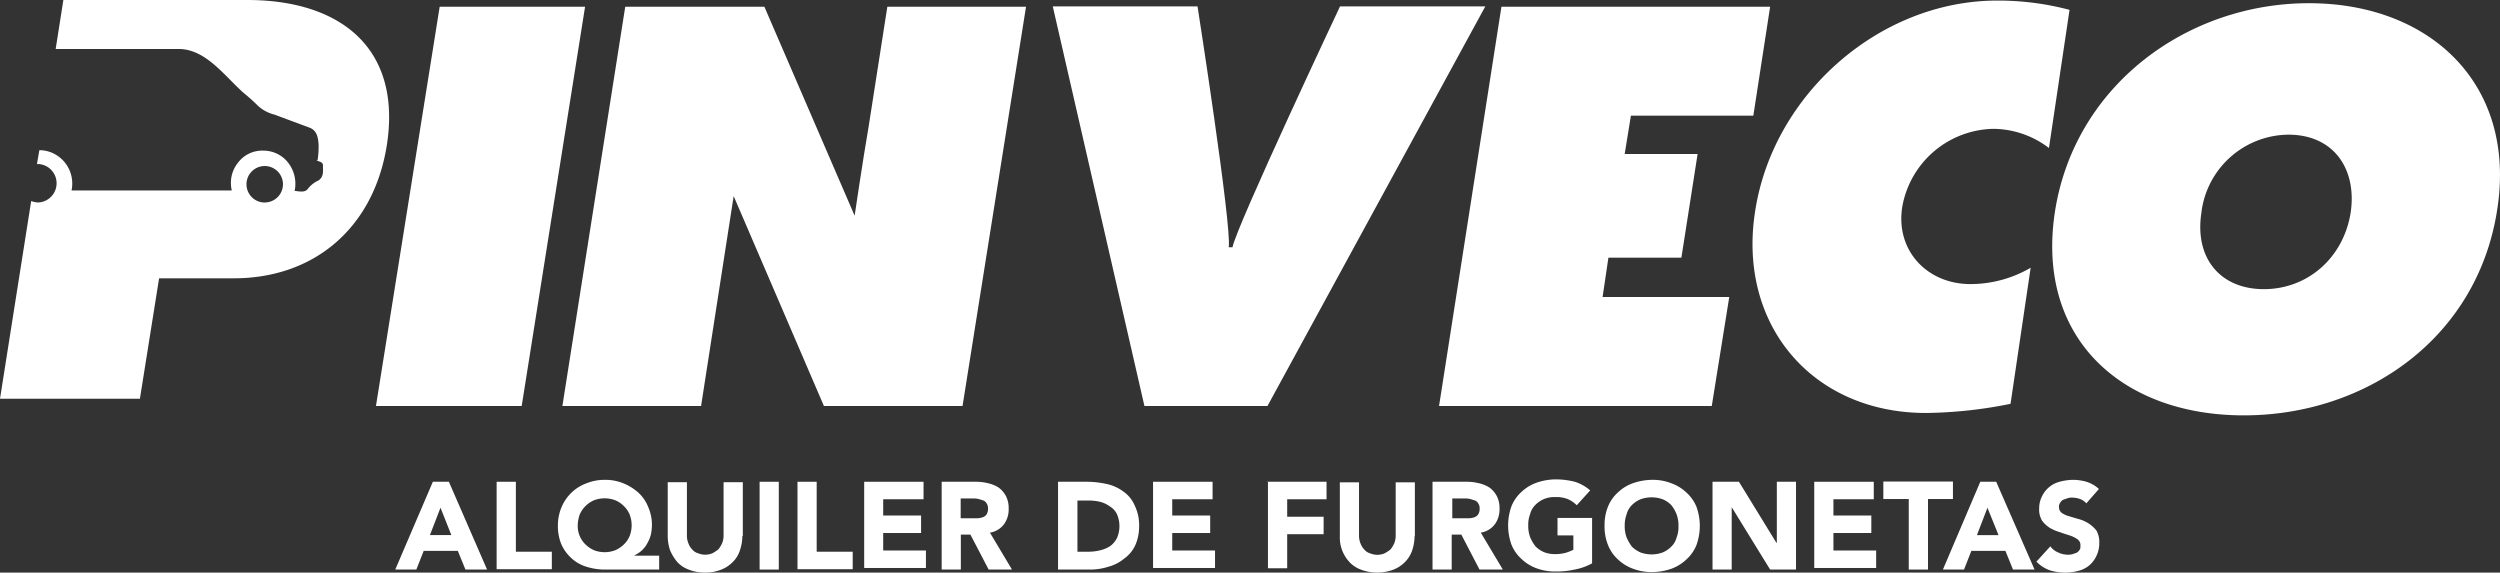
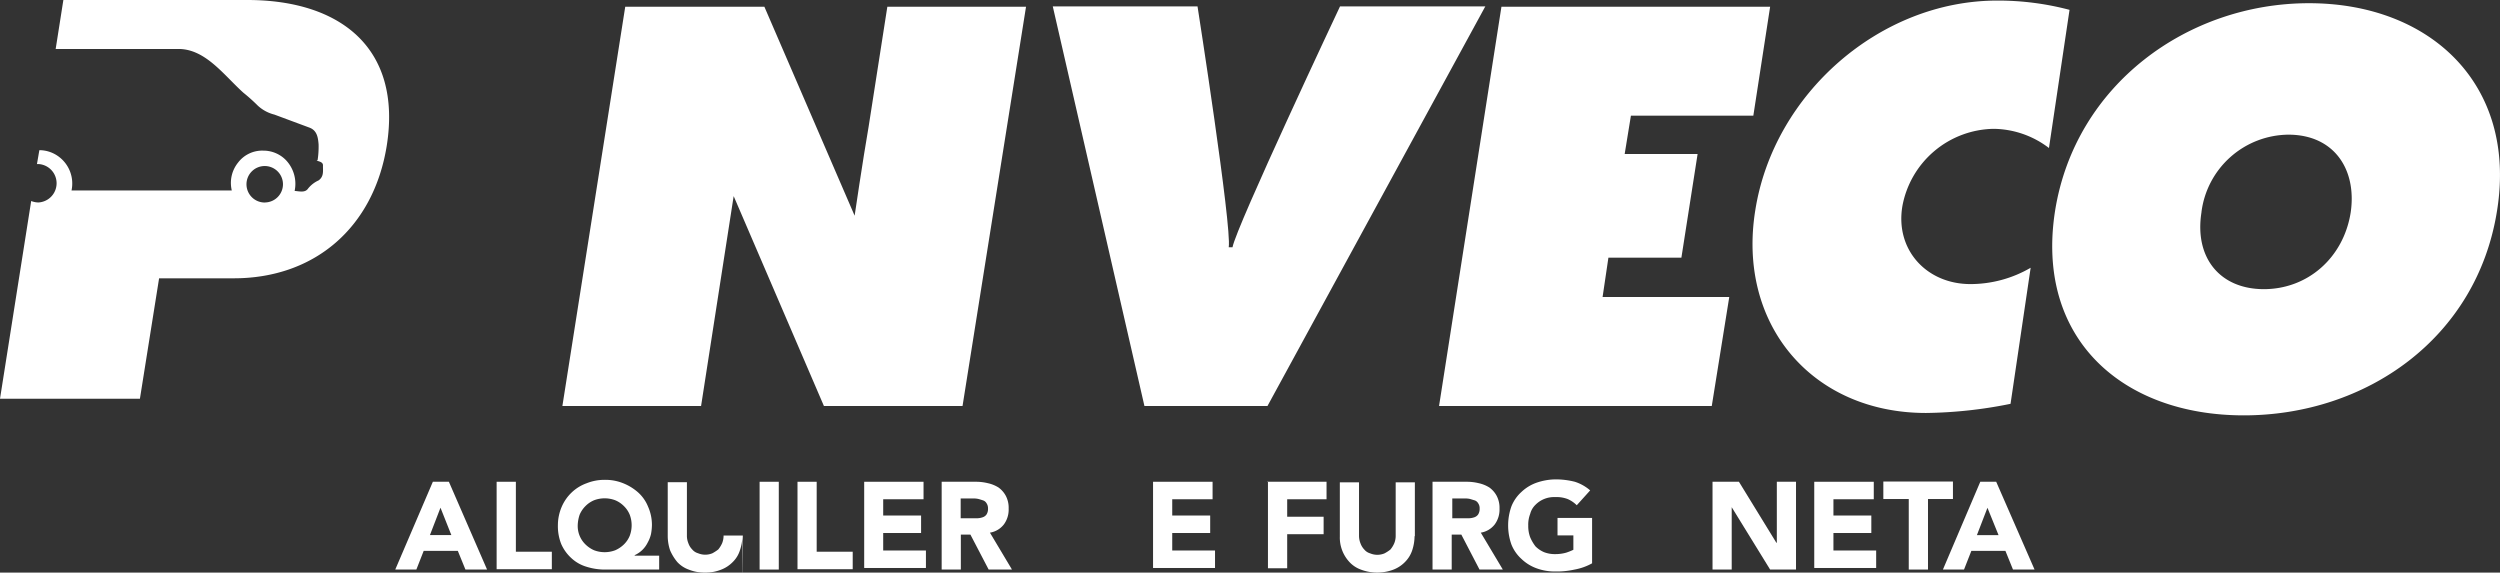
<svg xmlns="http://www.w3.org/2000/svg" viewBox="0 0 428.84 98.22">
  <rect x="0" y="0" width="428.84" height="98.22" fill="#333333" stroke="none" />
  <defs>
    <style>.cls-1{fill:#fff;}</style>
  </defs>
  <g id="Capa_2" data-name="Capa 2">
    <g id="Capa_1-2" data-name="Capa 1">
-       <path class="cls-1" d="M75.42,1.16h24.94L89.49,69.64h-25Z" />
      <path class="cls-1" d="M107.25,1.16h23.87L146.6,37S148,27.49,149,21.73l3.21-20.57H176L165.11,69.64H141.33l-15.48-36-5.59,36H96.47Z" />
      <path class="cls-1" d="M254.75,1.16,217.42,69.64H196.31L180.59,1.1h24.83s5.92,37.86,5.35,41.32h.65C212,39,229.86,1.1,229.86,1.1H254.8Z" />
      <path class="cls-1" d="M257.55,1.16h46.09l-2.88,18.68h-21l-1.07,6.58H291.2L288.42,44.2H275.9l-1,6.75h21.73l-3,18.69H246.85Z" />
      <path class="cls-1" d="M348.33,45.93A20.54,20.54,0,0,1,338,48.73c-7.49,0-12.92-5.84-11.68-13.33A16.19,16.19,0,0,1,342,22.1a15.91,15.91,0,0,1,9.47,3.29L355,1.69A47.84,47.84,0,0,0,342.57.1c-20.08,0-38.35,16-41.48,36-3.13,19.51,9.71,34.74,29.3,34.74a76.69,76.69,0,0,0,14.49-1.57Z" />
      <path class="cls-1" d="M428.34,36.1c-3.46,22-22.56,35.15-43.46,35.15S349.07,58,352.53,36.1C356,14.54,375.25.55,396.07.55S431.79,14.49,428.34,36.1Zm-50.71.33c-1.23,7.82,3.21,13.17,10.7,13.17s13.67-5.35,14.9-13.17c1.07-7.33-2.81-13.33-10.7-13.33a15.18,15.18,0,0,0-14.9,13.28Z" />
      <path class="cls-1" d="M42.42,0H10.87L9.55,8.4H30.62c4.61,0,7.74,4.44,11.11,7.49A30.43,30.43,0,0,1,44.2,18.1a6.5,6.5,0,0,0,2.88,1.56l6,2.23c1.32.49,1.48,1.73,1.57,2.88a15.36,15.36,0,0,1-.17,2.71h-.16l.08.09c.41.16,1.07.24,1,.9,0,.91.16,1.81-.74,2.47a4.89,4.89,0,0,0-1.81,1.4c-.5.74-1.4.49-2.31.41a5.9,5.9,0,0,0-1.48-5.27,5.37,5.37,0,0,0-3.87-1.64,5.2,5.2,0,0,0-4.36,2.06,5.54,5.54,0,0,0-1.07,4.77H12.27a5.74,5.74,0,0,0-2.14-5.76,5.59,5.59,0,0,0-3.38-1.15l-.41,2.38h.25a3.3,3.3,0,0,1,0,6.59,3.47,3.47,0,0,1-1.24-.25L0,68.4H24l3.29-20.66h12.8C54,47.74,64.09,39,66.34,25,69,8.23,58.36,0,42.42,0Zm3,34.74a3.13,3.13,0,1,1,3.12-3.14h0a3.13,3.13,0,0,1-3.13,3.13h0Z" />
      <path class="cls-1" d="M74.25,82.64H77L83.55,97.7H79.84l-1.31-3.21H72.68L71.42,97.7H67.8Zm1.31,4.45-1.81,4.69h3.67Z" />
      <path class="cls-1" d="M85.19,82.64h3.3v12h6.17v3H85.19Z" />
      <path class="cls-1" d="M113,97.7h-9.13a10.45,10.45,0,0,1-3.29-.49A6.52,6.52,0,0,1,98,95.73a7.16,7.16,0,0,1-1.72-2.39,8.26,8.26,0,0,1-.58-3.29,8,8,0,0,1,.66-3.13,7.46,7.46,0,0,1,1.73-2.47,7.28,7.28,0,0,1,2.55-1.56,8.2,8.2,0,0,1,3.13-.58,8.11,8.11,0,0,1,3.12.58,8.79,8.79,0,0,1,2.55,1.56,6.59,6.59,0,0,1,1.73,2.47,7.68,7.68,0,0,1,.66,3.13,9.07,9.07,0,0,1-.16,1.56,5.56,5.56,0,0,1-.58,1.48,4.56,4.56,0,0,1-2.22,2.14v.09h4.2V97.7ZM99.1,90.1a4.41,4.41,0,0,0,1.33,3.29,5,5,0,0,0,1.48,1,5.13,5.13,0,0,0,3.62,0,5,5,0,0,0,1.49-1,4.4,4.4,0,0,0,1-1.48,5.13,5.13,0,0,0,0-3.62,4.4,4.4,0,0,0-1-1.48,4.54,4.54,0,0,0-1.49-1,5.13,5.13,0,0,0-3.62,0,4.5,4.5,0,0,0-1.48,1,4.66,4.66,0,0,0-1,1.48A6.16,6.16,0,0,0,99.1,90.1Z" />
-       <path class="cls-1" d="M127.34,91.94a7.67,7.67,0,0,1-.42,2.47,4.83,4.83,0,0,1-1.23,2,5.56,5.56,0,0,1-2,1.31,7.16,7.16,0,0,1-2.71.5,7.23,7.23,0,0,1-2.8-.5,5,5,0,0,1-2-1.31,8.22,8.22,0,0,1-1.23-2,7.71,7.71,0,0,1-.41-2.47V82.72h3.29v9.14a3.33,3.33,0,0,0,.25,1.32,2.83,2.83,0,0,0,.66,1.07,2,2,0,0,0,1,.65,3.18,3.18,0,0,0,2.47,0,7.45,7.45,0,0,0,1-.65,4.75,4.75,0,0,0,.66-1.07,3.52,3.52,0,0,0,.25-1.32V82.72h3.3v9.22Z" />
+       <path class="cls-1" d="M127.34,91.94a7.67,7.67,0,0,1-.42,2.47,4.83,4.83,0,0,1-1.23,2,5.56,5.56,0,0,1-2,1.31,7.16,7.16,0,0,1-2.71.5,7.23,7.23,0,0,1-2.8-.5,5,5,0,0,1-2-1.31,8.22,8.22,0,0,1-1.23-2,7.71,7.71,0,0,1-.41-2.47V82.72h3.29v9.14a3.33,3.33,0,0,0,.25,1.32,2.83,2.83,0,0,0,.66,1.07,2,2,0,0,0,1,.65,3.18,3.18,0,0,0,2.47,0,7.45,7.45,0,0,0,1-.65,4.75,4.75,0,0,0,.66-1.07,3.52,3.52,0,0,0,.25-1.32h3.3v9.22Z" />
      <path class="cls-1" d="M130.3,82.64h3.29V97.7H130.3Z" />
      <path class="cls-1" d="M136.8,82.64h3.29v12h6.18v3H136.8Z" />
      <path class="cls-1" d="M148.24,82.64h10.18v3H151.5v2.79H158v3H151.5v3h7.33v3H148.24Z" />
      <path class="cls-1" d="M161.49,82.64h5.85a8.58,8.58,0,0,1,2.14.25,5.72,5.72,0,0,1,1.81.74,4.24,4.24,0,0,1,1.23,1.4,4.39,4.39,0,0,1,.5,2.22,4.28,4.28,0,0,1-.83,2.72,3.79,3.79,0,0,1-2.38,1.4l3.78,6.33h-4l-3.13-6h-1.64v6h-3.29V82.64Zm3.3,6.26h2.88a3.05,3.05,0,0,0,.9-.17,1.3,1.3,0,0,0,.66-.49,1.76,1.76,0,0,0,.25-1,1.55,1.55,0,0,0-.25-.91,1.08,1.08,0,0,0-.58-.49c-.24-.08-.49-.16-.82-.25a3.43,3.43,0,0,0-.9-.08h-2.14Z" />
-       <path class="cls-1" d="M181.58,82.64h4.93a16.12,16.12,0,0,1,3.46.41,7.44,7.44,0,0,1,2.8,1.32,5.48,5.48,0,0,1,1.89,2.39,7.59,7.59,0,0,1,.74,3.54,7.88,7.88,0,0,1-.65,3.21,5.82,5.82,0,0,1-1.9,2.3,7,7,0,0,1-2.71,1.4,10,10,0,0,1-3.21.49h-5.44V82.64Zm3.29,12h1.73a8.58,8.58,0,0,0,2.14-.25,5.21,5.21,0,0,0,1.73-.74,3.9,3.9,0,0,0,1.15-1.4,5.14,5.14,0,0,0,0-4,3,3,0,0,0-1.15-1.32,5.1,5.1,0,0,0-1.65-.82,7.94,7.94,0,0,0-2-.25h-2v8.81Z" />
      <path class="cls-1" d="M197.79,82.64H208v3h-6.92v2.79h6.51v3h-6.51v3h7.34v3H197.79Z" />
      <path class="cls-1" d="M217.42,82.64h10.13v3H220.8v3h6.25v3H220.8v5.84h-3.3v-15Z" />
      <path class="cls-1" d="M242.65,91.94a8,8,0,0,1-.41,2.47,5.14,5.14,0,0,1-1.24,2,5.56,5.56,0,0,1-2,1.31,7.87,7.87,0,0,1-5.52,0,5,5,0,0,1-2-1.31A6.16,6.16,0,0,1,229.83,92V82.74h3.29v9.14a3.52,3.52,0,0,0,.25,1.32,3,3,0,0,0,.66,1.07,2,2,0,0,0,1,.65,3.18,3.18,0,0,0,2.47,0,6.59,6.59,0,0,0,1-.65,4.35,4.35,0,0,0,.66-1.07,3.33,3.33,0,0,0,.25-1.32V82.74h3.29V92Z" />
      <path class="cls-1" d="M245.69,82.64h5.85a8.58,8.58,0,0,1,2.14.25,5.72,5.72,0,0,1,1.81.74,4.24,4.24,0,0,1,1.23,1.4,4.39,4.39,0,0,1,.5,2.22,4.28,4.28,0,0,1-.83,2.72,3.79,3.79,0,0,1-2.38,1.4l3.78,6.33h-4l-3.12-6h-1.65v6h-3.29V82.64Zm3.38,6.26H252a3.12,3.12,0,0,0,.91-.17,1.32,1.32,0,0,0,.65-.49,1.76,1.76,0,0,0,.25-1,1.48,1.48,0,0,0-.25-.91,1.14,1.14,0,0,0-.57-.49l-.83-.25a3.43,3.43,0,0,0-.9-.08h-2.14v3.38Z" />
      <path class="cls-1" d="M273.1,96.63a9.79,9.79,0,0,1-3,1.07,14,14,0,0,1-3.29.33,9,9,0,0,1-3.3-.57A7.31,7.31,0,0,1,261,95.89a6.67,6.67,0,0,1-1.73-2.47,9.78,9.78,0,0,1,0-6.58A6.67,6.67,0,0,1,261,84.37a7.28,7.28,0,0,1,2.55-1.56,10.32,10.32,0,0,1,3.3-.58,13.54,13.54,0,0,1,3.29.41,7.45,7.45,0,0,1,2.63,1.48l-2.3,2.55a5,5,0,0,0-1.57-1.07,5.37,5.37,0,0,0-2.14-.33,4.47,4.47,0,0,0-3.37,1.32,3.33,3.33,0,0,0-.91,1.57,5.07,5.07,0,0,0-.33,2,5.46,5.46,0,0,0,.33,2,7.15,7.15,0,0,0,.91,1.56,4.66,4.66,0,0,0,1.48,1,5.05,5.05,0,0,0,1.89.33,6.79,6.79,0,0,0,1.9-.25,10.86,10.86,0,0,0,1.23-.49V91.84h-2.72v-3h5.93v7.9Z" />
-       <path class="cls-1" d="M275.24,90.21a8.43,8.43,0,0,1,.58-3.29,6.67,6.67,0,0,1,1.73-2.47,7.28,7.28,0,0,1,2.55-1.56,10.26,10.26,0,0,1,3.29-.58,8.62,8.62,0,0,1,3.29.58,7.42,7.42,0,0,1,2.56,1.56A6.76,6.76,0,0,1,291,86.92a9.69,9.69,0,0,1,0,6.59A6.73,6.73,0,0,1,289.24,96a7.44,7.44,0,0,1-2.56,1.57,10.34,10.34,0,0,1-3.26.56,8.81,8.81,0,0,1-3.29-.57A7.31,7.31,0,0,1,277.58,96a6.63,6.63,0,0,1-1.73-2.46A8.4,8.4,0,0,1,275.24,90.21Zm3.46,0a5.26,5.26,0,0,0,.33,2,7.81,7.81,0,0,0,.9,1.56,5,5,0,0,0,1.49,1,5.58,5.58,0,0,0,3.78,0,4.66,4.66,0,0,0,1.48-1,3.17,3.17,0,0,0,.91-1.56,4.9,4.9,0,0,0,.33-2,5.46,5.46,0,0,0-.33-2,5.86,5.86,0,0,0-.91-1.57,4.4,4.4,0,0,0-1.48-1,5.58,5.58,0,0,0-3.78,0,4.54,4.54,0,0,0-1.49,1,3.31,3.31,0,0,0-.9,1.57A5.26,5.26,0,0,0,278.7,90.21Z" />
      <path class="cls-1" d="M293.76,82.64h4.53l6.42,10.46h.08V82.64h3.29V97.7h-4.44L297.05,87h0V97.7h-3.29Z" />
      <path class="cls-1" d="M311.21,82.64h10.21v3H314.5v2.79H321v3H314.5v3h7.33v3H311.21Z" />
      <path class="cls-1" d="M327.34,85.6h-4.28v-3H335v3h-4.28V97.7h-3.3V85.6Z" />
      <path class="cls-1" d="M339.69,82.64h2.73L349,97.7h-3.7L344,94.49h-5.84L336.9,97.7h-3.62Zm1.23,4.46-1.81,4.69h3.71Z" />
-       <path class="cls-1" d="M357.88,86.34a2.65,2.65,0,0,0-1.07-.74,4.22,4.22,0,0,0-1.32-.24,2.31,2.31,0,0,0-.74.08l-.74.25a1.06,1.06,0,0,0-.57.49,1.11,1.11,0,0,0-.25.74,1.23,1.23,0,0,0,.49,1.07,4,4,0,0,0,1.32.58c.49.16,1.07.33,1.65.49a5.91,5.91,0,0,1,1.64.74A5.76,5.76,0,0,1,359.61,91a4,4,0,0,1,.49,2.14,4.87,4.87,0,0,1-.49,2.22A4.71,4.71,0,0,1,358.37,97a4.76,4.76,0,0,1-1.81.91,9.76,9.76,0,0,1-2.22.33,9.57,9.57,0,0,1-2.71-.41,5.9,5.9,0,0,1-2.31-1.49l2.39-2.63A2.92,2.92,0,0,0,353,94.74a3.8,3.8,0,0,0,1.65.41,2.82,2.82,0,0,0,.82-.08l.74-.25a1.38,1.38,0,0,0,.5-.49c.16-.17.16-.41.16-.74a1.21,1.21,0,0,0-.49-1.07,4.67,4.67,0,0,0-1.32-.66c-.49-.17-1.07-.33-1.73-.58a7.27,7.27,0,0,1-1.72-.74,4.69,4.69,0,0,1-1.32-1.23,3.63,3.63,0,0,1-.5-2.06,4.55,4.55,0,0,1,.5-2.14,4.64,4.64,0,0,1,3-2.47,9.73,9.73,0,0,1,2.14-.33,8.56,8.56,0,0,1,2.47.33,5.55,5.55,0,0,1,2.14,1.24Z" />
    </g>
  </g>
</svg>